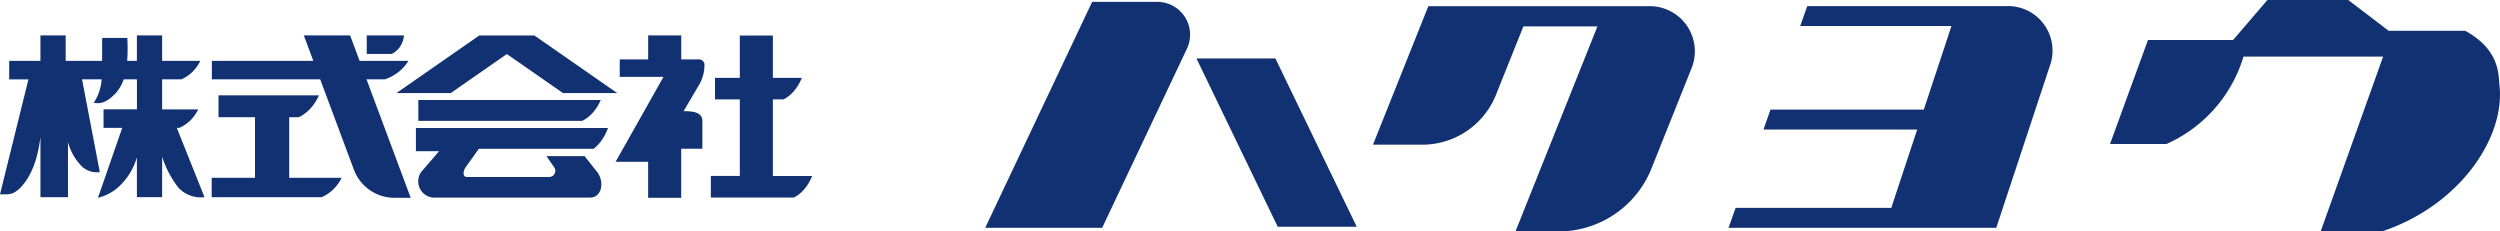
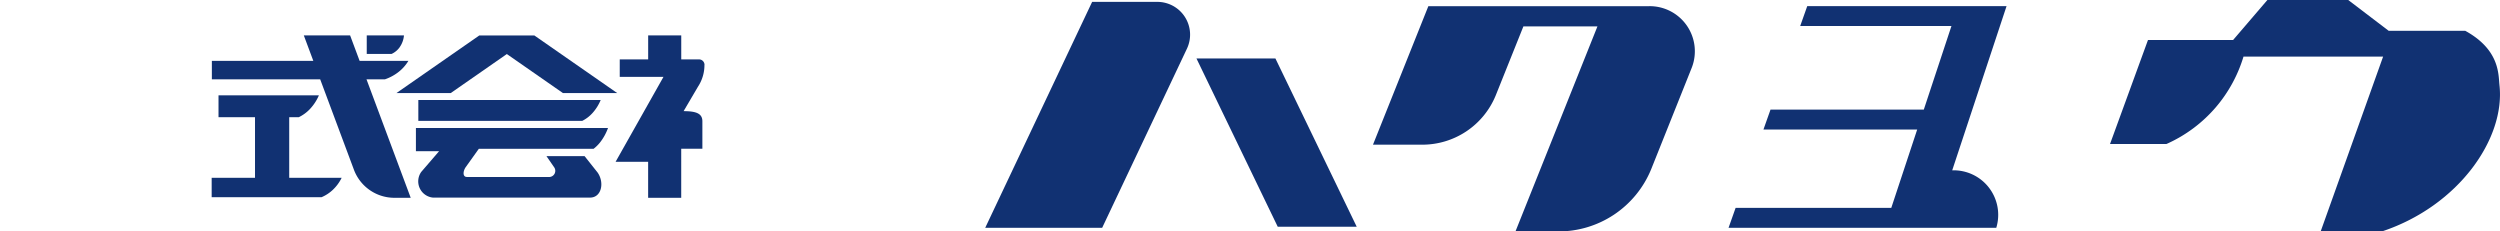
<svg xmlns="http://www.w3.org/2000/svg" id="修正2024-09-10ロゴ" width="283.597" height="26.256" viewBox="0 0 283.597 26.256">
  <defs>
    <clipPath id="clip-path">
      <rect id="長方形_53504" data-name="長方形 53504" width="283.597" height="26.256" fill="none" />
    </clipPath>
  </defs>
  <g id="グループ_179810" data-name="グループ 179810" clip-path="url(#clip-path)">
    <path id="パス_145144" data-name="パス 145144" d="M520.39.949h-7.377l-12.13,25.63H514.15L523.771,6.25a3.718,3.718,0,0,0-3.381-5.3" transform="translate(-389.122 -0.737)" fill="#113172" />
    <path id="パス_145145" data-name="パス 145145" d="M608.281,29.728,617.5,48.814h8.96l-9.222-19.086Z" transform="translate(-472.556 -23.095)" fill="#113172" />
    <path id="パス_145146" data-name="パス 145146" d="M729.317,3.151h-25l-6.28,15.708h5.532a8.994,8.994,0,0,0,8.386-5.573L715.1,5.442H723.5L714.2,28.7H719a11.354,11.354,0,0,0,10.586-7.035l4.627-11.574a5.118,5.118,0,0,0-4.9-6.943" transform="translate(-542.288 -2.447)" fill="#113172" />
-     <path id="パス_145147" data-name="パス 145147" d="M910.337,3.1H887.728l-.8,2.256h17.158l-3.138,9.488H883.559l-.8,2.256H900.2l-2.941,8.891H879.6l-.8,2.256h30.371l6.163-18.632a5.051,5.051,0,0,0-5-6.516" transform="translate(-682.715 -2.408)" fill="#113172" />
+     <path id="パス_145147" data-name="パス 145147" d="M910.337,3.1H887.728l-.8,2.256h17.158l-3.138,9.488H883.559l-.8,2.256H900.2l-2.941,8.891H879.6l-.8,2.256h30.371a5.051,5.051,0,0,0-5-6.516" transform="translate(-682.715 -2.408)" fill="#113172" />
    <path id="パス_145148" data-name="パス 145148" d="M1116.916,9.636c-.131-1.144.069-3.98-3.889-6.145h-8.683L1099.76,0h-9.17l-3.89,4.539h-9.655l-4.307,11.8h6.391a15.833,15.833,0,0,0,5.626-4.19,15.916,15.916,0,0,0,3.124-5.726h15.838l-7.085,19.832h6.946c8.7-2.884,14.033-10.55,13.336-16.62" transform="translate(-833.38)" fill="#113172" />
    <path id="パス_145149" data-name="パス 145149" d="M127.345,22.994a5.3,5.3,0,0,0,1.479-.786,4.674,4.674,0,0,0,1.183-1.311H124.47l-1.076-2.883h-5.252l1.076,2.883H107.71v2.1H120l3.826,10.252a4.9,4.9,0,0,0,4.594,3.184h1.847l-5.014-13.436Z" transform="translate(-83.677 -13.995)" fill="#113172" />
    <path id="パス_145150" data-name="パス 145150" d="M116.41,50.952H117.5a4.3,4.3,0,0,0,1.265-.928,5.355,5.355,0,0,0,1.012-1.547H108.39v2.475h4.139v6.876h-4.916v2.2h12.47a4.325,4.325,0,0,0,1.265-.825,4.736,4.736,0,0,0,1.012-1.375H116.41Z" transform="translate(-83.602 -37.66)" fill="#113172" />
    <path id="パス_145151" data-name="パス 145151" d="M190.206,19.325a2.727,2.727,0,0,0,.469-1.311h-4.222v2.1h2.815a2.3,2.3,0,0,0,.938-.786" transform="translate(-144.85 -13.995)" fill="#113172" />
-     <path id="パス_145152" data-name="パス 145152" d="M368.432,25.3h1.219a3.923,3.923,0,0,0,1.147-.916,5.359,5.359,0,0,0,.918-1.527h-3.284V18.056h-3.753v4.805h-2.815V25.3h2.815v8.688h-3.284v2.444h9.429a3.926,3.926,0,0,0,1.147-.916,5.346,5.346,0,0,0,.917-1.527h-4.456Z" transform="translate(-280.757 -14.027)" fill="#113172" />
    <path id="パス_145153" data-name="パス 145153" d="M323.05,21.367a.618.618,0,0,0-.6-.634h-2.037V18.014h-3.753v2.719h-3.225v1.978H318.4l-5.437,9.642h3.694V36.43h3.753V30.869h2.4V27.75c0-.879-.706-1.146-2.13-1.146l1.639-2.788a4.465,4.465,0,0,0,.726-2.449" transform="translate(-243.133 -13.995)" fill="#113172" />
-     <path id="パス_145154" data-name="パス 145154" d="M20.336,28.5a4.071,4.071,0,0,0,1.193-.786,4.5,4.5,0,0,0,.955-1.31H18.393V22.994h2.182a4.064,4.064,0,0,0,1.193-.786,4.511,4.511,0,0,0,.955-1.31h-4.33V18.014H15.529V20.9h-1.1a20.887,20.887,0,0,0,.014-2.6H11.6c-.027.7,0,1.6-.019,2.6H7.45V18.014H4.587V20.9H1.042v2.1H3.224L0,36.038c-.008,0,.626,0,.627,0a2.024,2.024,0,0,0,.624-.068c.8-.162,2.817-1.864,3.337-6.466v6.859H7.71v-6.24a6.3,6.3,0,0,0,1.528,2.7,2.473,2.473,0,0,0,2.084.695L9.307,22.994H11.53a5.506,5.506,0,0,1-.9,2.67c.414.022,1.215.307,2.57-1.181a4.666,4.666,0,0,0,.834-1.489h1.5V26.4H11.746v2.1h2.121L11.113,36.43a5.345,5.345,0,0,0,2.64-1.528,7.305,7.305,0,0,0,1.776-3.061v4.52h2.863V31.773a11.376,11.376,0,0,0,1.82,3.477A3.444,3.444,0,0,0,23.2,36.361L20.055,28.5Z" transform="translate(0 -13.995)" fill="#113172" />
    <path id="パス_145155" data-name="パス 145155" d="M207.72,24.55l6.363-4.426,6.363,4.426H226.6l-9.4-6.536H210.96l-9.4,6.536Z" transform="translate(-156.588 -13.994)" fill="#113172" />
    <path id="パス_145156" data-name="パス 145156" d="M212.681,53.221h18.593a3.954,3.954,0,0,0,1.162-.887,5.141,5.141,0,0,0,.93-1.478H212.681Z" transform="translate(-165.226 -39.509)" fill="#113172" />
    <path id="パス_145157" data-name="パス 145157" d="M218.59,67.424h13.019a4.224,4.224,0,0,0,.728-.716,5.891,5.891,0,0,0,.909-1.645H211.454v2.632h2.63l-2.023,2.349a1.851,1.851,0,0,0,1.318,2.916h17.828c1.3,0,1.657-1.685.859-2.841l-1.479-1.861h-4.324l.861,1.247a.7.7,0,0,1-.484,1.115h-9.4c-.51,0-.45-.662-.137-1.115Z" transform="translate(-164.273 -50.545)" fill="#113172" />
  </g>
</svg>